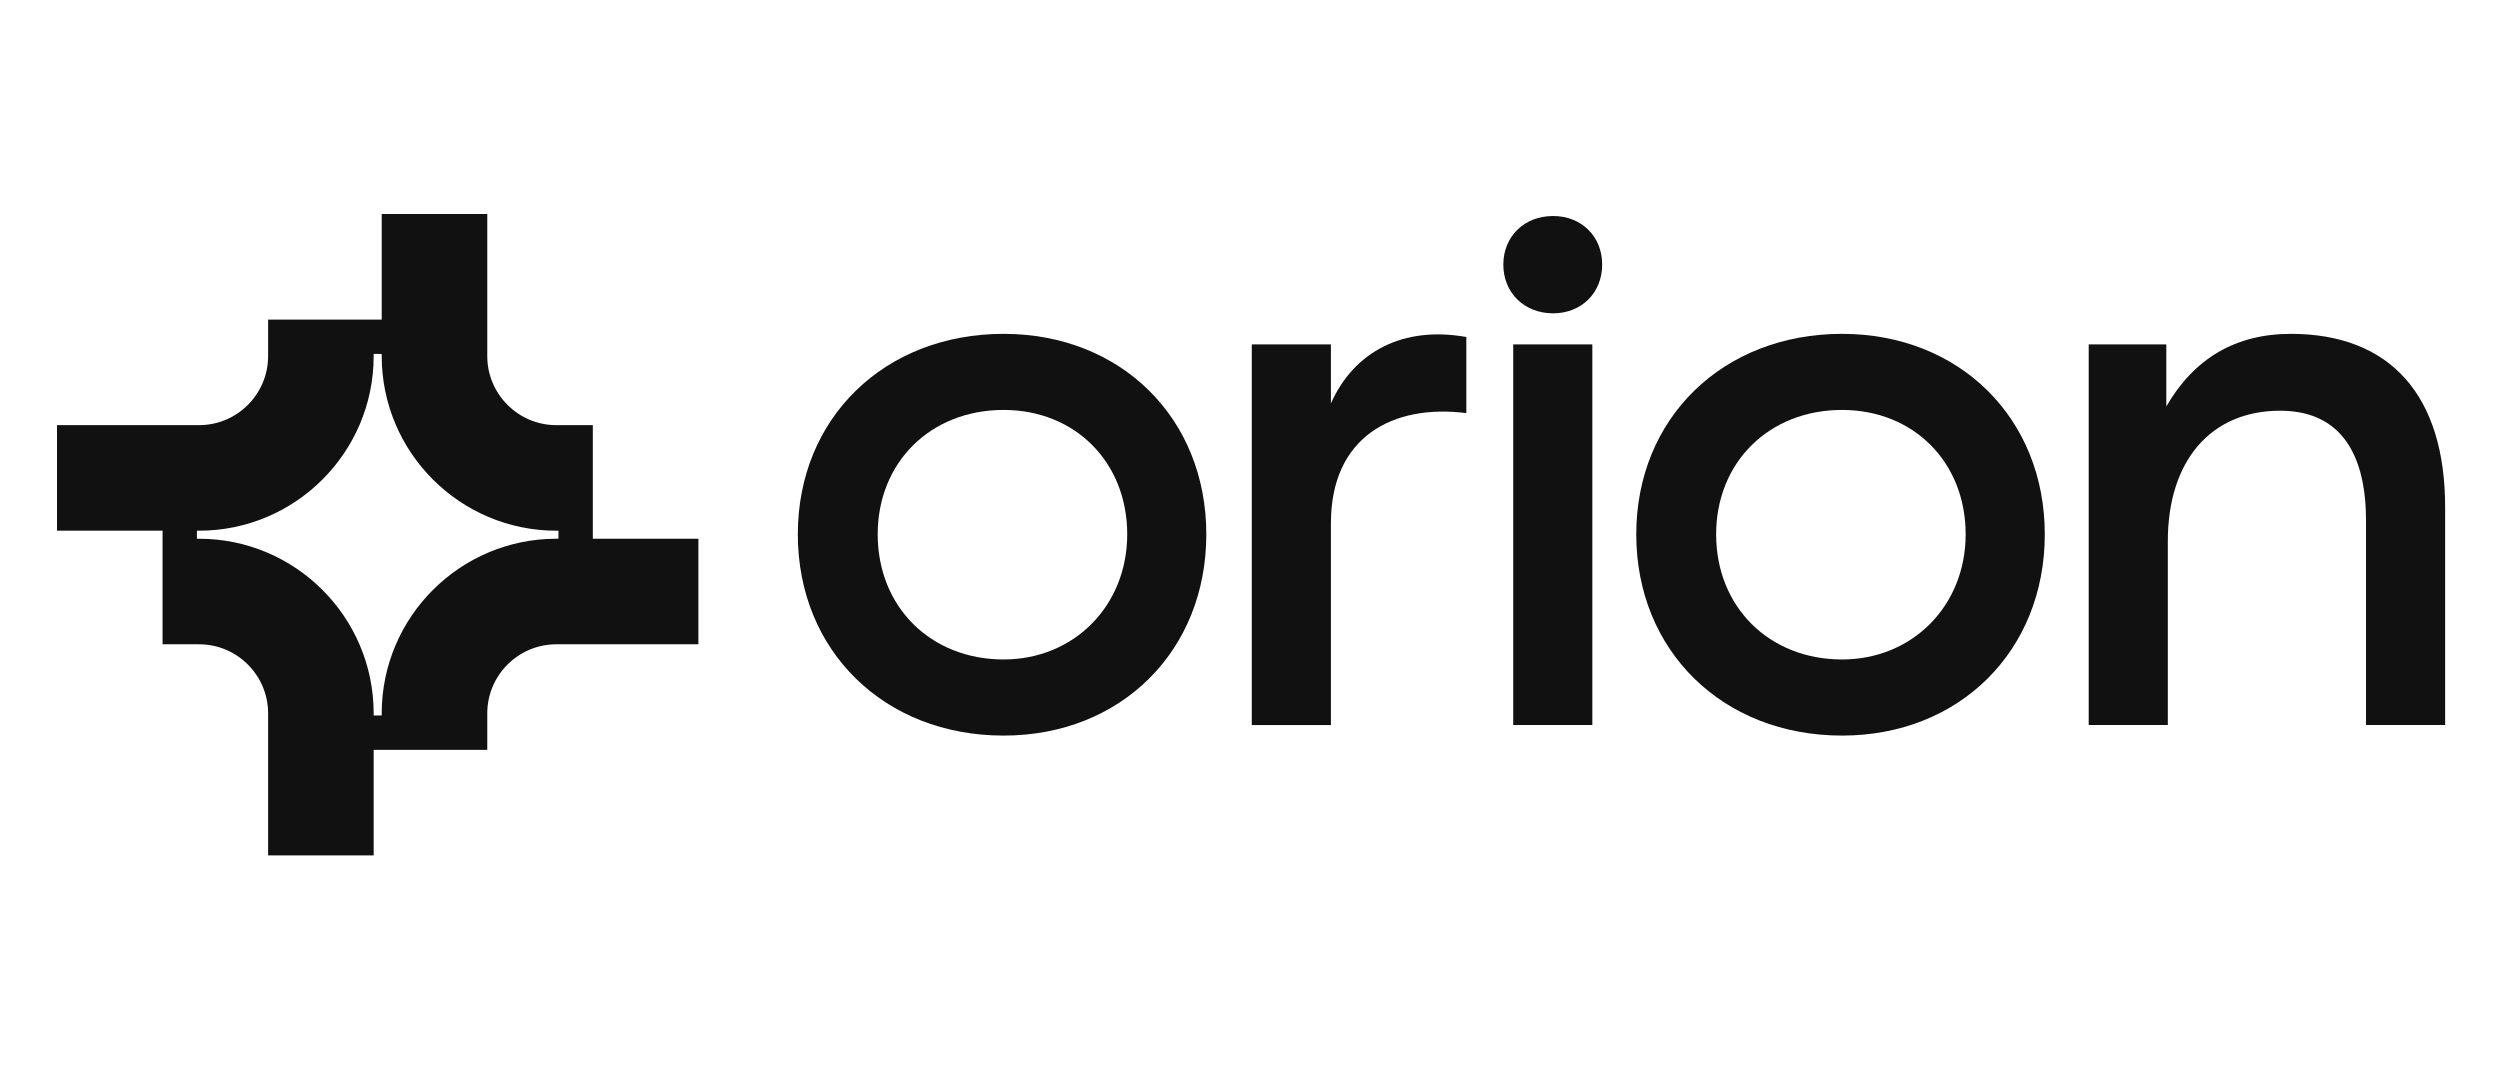
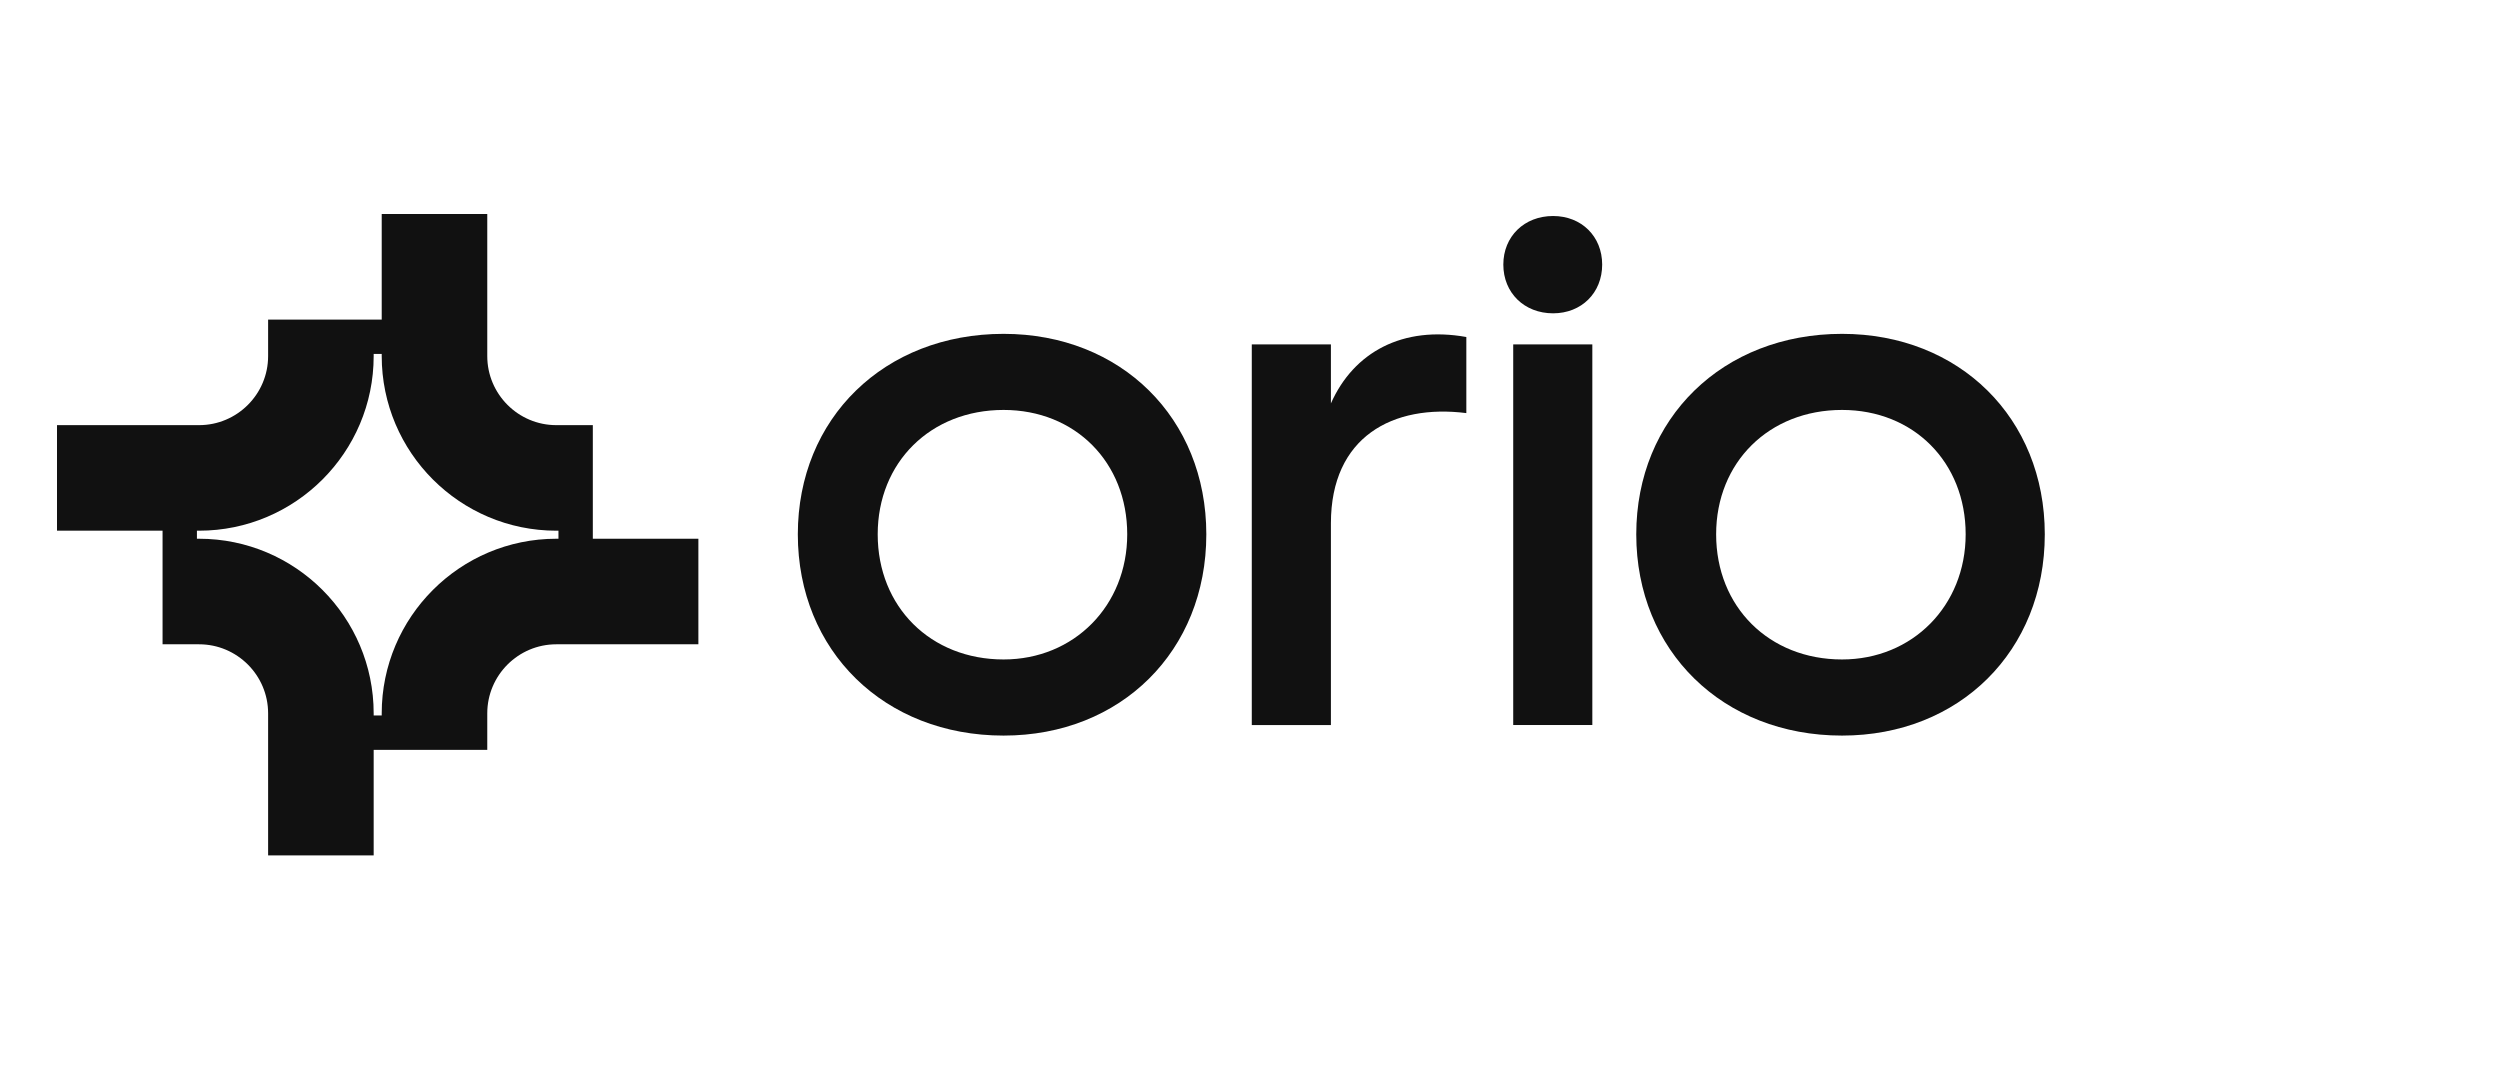
<svg xmlns="http://www.w3.org/2000/svg" width="944" height="403" viewBox="0 0 944 403" fill="none">
  <path d="M601.265 130.047H571.391V273.766H601.265V130.047Z" fill="#111111" />
-   <path d="M865 126.062C844.287 126.062 828.501 135.277 817.999 153.476V130.048H788.695V273.767H818.57V204.359C818.57 173.965 834.817 155.084 860.971 155.084C887.78 155.084 893.408 177.527 893.408 196.356V273.767H923.283V191.52C923.283 149.309 902.584 126.062 865 126.062Z" fill="#111111" />
  <path d="M378.956 126.062C333.931 126.062 301.258 157.899 301.258 201.761C301.258 245.793 333.931 277.757 378.956 277.757C423.314 277.757 455.505 245.793 455.505 201.761C455.505 157.899 423.314 126.062 378.956 126.062ZM378.956 249.012C351.416 249.012 331.421 229.144 331.421 201.761C331.421 174.547 351.416 154.793 378.956 154.793C405.999 154.793 425.64 174.547 425.64 201.761C425.64 228.705 405.574 249.012 378.956 249.012Z" fill="#111111" />
  <path d="M586.449 81.566C575.56 81.566 567.656 89.279 567.656 99.905C567.656 110.568 575.56 118.308 586.449 118.308C597.187 118.308 604.981 110.568 604.981 99.905C604.981 89.279 597.187 81.566 586.449 81.566Z" fill="#111111" />
  <path d="M695.549 126.062C650.539 126.062 617.852 157.899 617.852 201.761C617.852 245.793 650.539 277.757 695.549 277.757C739.907 277.757 772.113 245.793 772.113 201.761C772.113 157.899 739.907 126.062 695.549 126.062ZM695.549 249.012C668.009 249.012 648.015 229.144 648.015 201.761C648.015 174.547 668.009 154.793 695.549 154.793C722.606 154.793 742.233 174.547 742.233 201.761C742.233 228.705 722.167 249.012 695.549 249.012Z" fill="#111111" />
  <path d="M553.688 127.257V155.987C525.979 152.485 502.551 164.893 502.551 197.609V273.775H472.672V130.05H502.551V152.329C511.202 132.873 529.737 122.96 553.688 127.257Z" fill="#111111" />
  <path d="M223.851 200.391V160.533L210.063 160.533C195.69 160.533 183.993 148.836 183.993 134.459V80.816H144.135V120.675H101.24V134.464C101.24 148.836 89.544 160.533 75.166 160.533H21.523V200.391H61.382L61.383 203.428L61.382 243.286H75.171C89.544 243.286 101.24 254.982 101.24 269.36V323.002H141.098V283.144H183.993V269.355C183.993 254.983 195.69 243.286 210.067 243.286H263.71V203.428H223.851V200.391ZM144.135 269.355V270.167H141.098V269.36C141.098 233.005 111.526 203.428 75.171 203.428H74.359V200.391H75.166C111.521 200.391 141.098 170.819 141.098 134.464V133.652H144.135V134.459C144.135 170.814 173.708 200.391 210.063 200.391H210.875V203.428H210.067C173.712 203.428 144.135 233 144.135 269.355Z" fill="#111111" />
</svg>